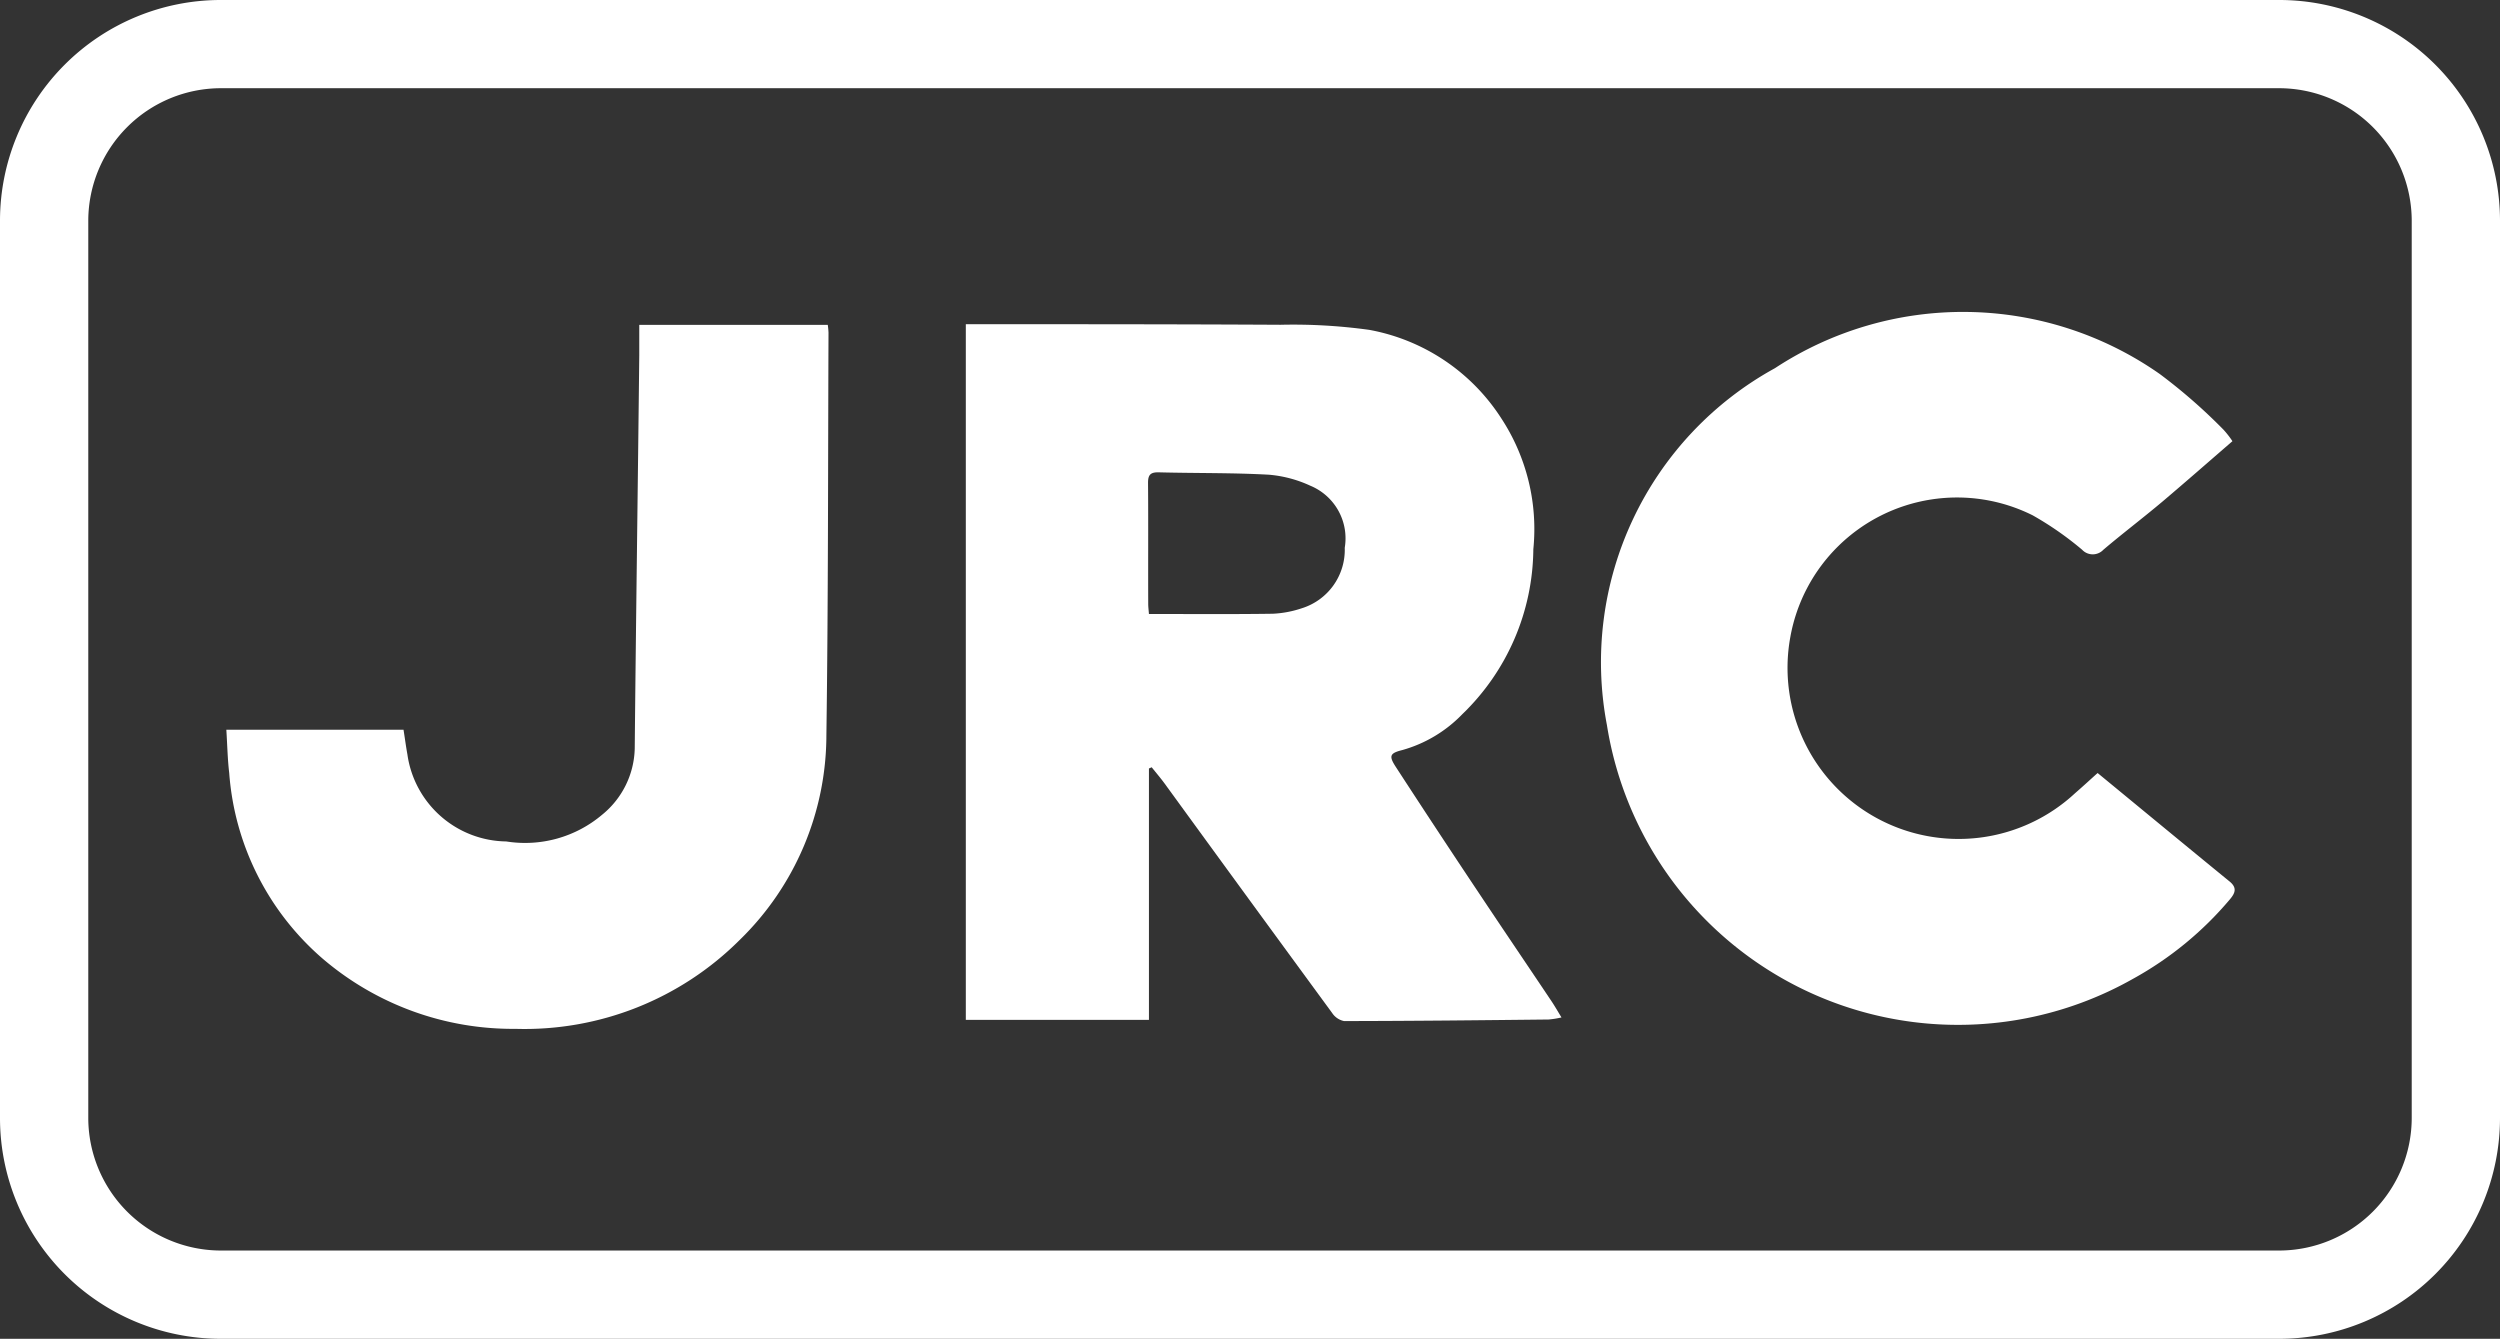
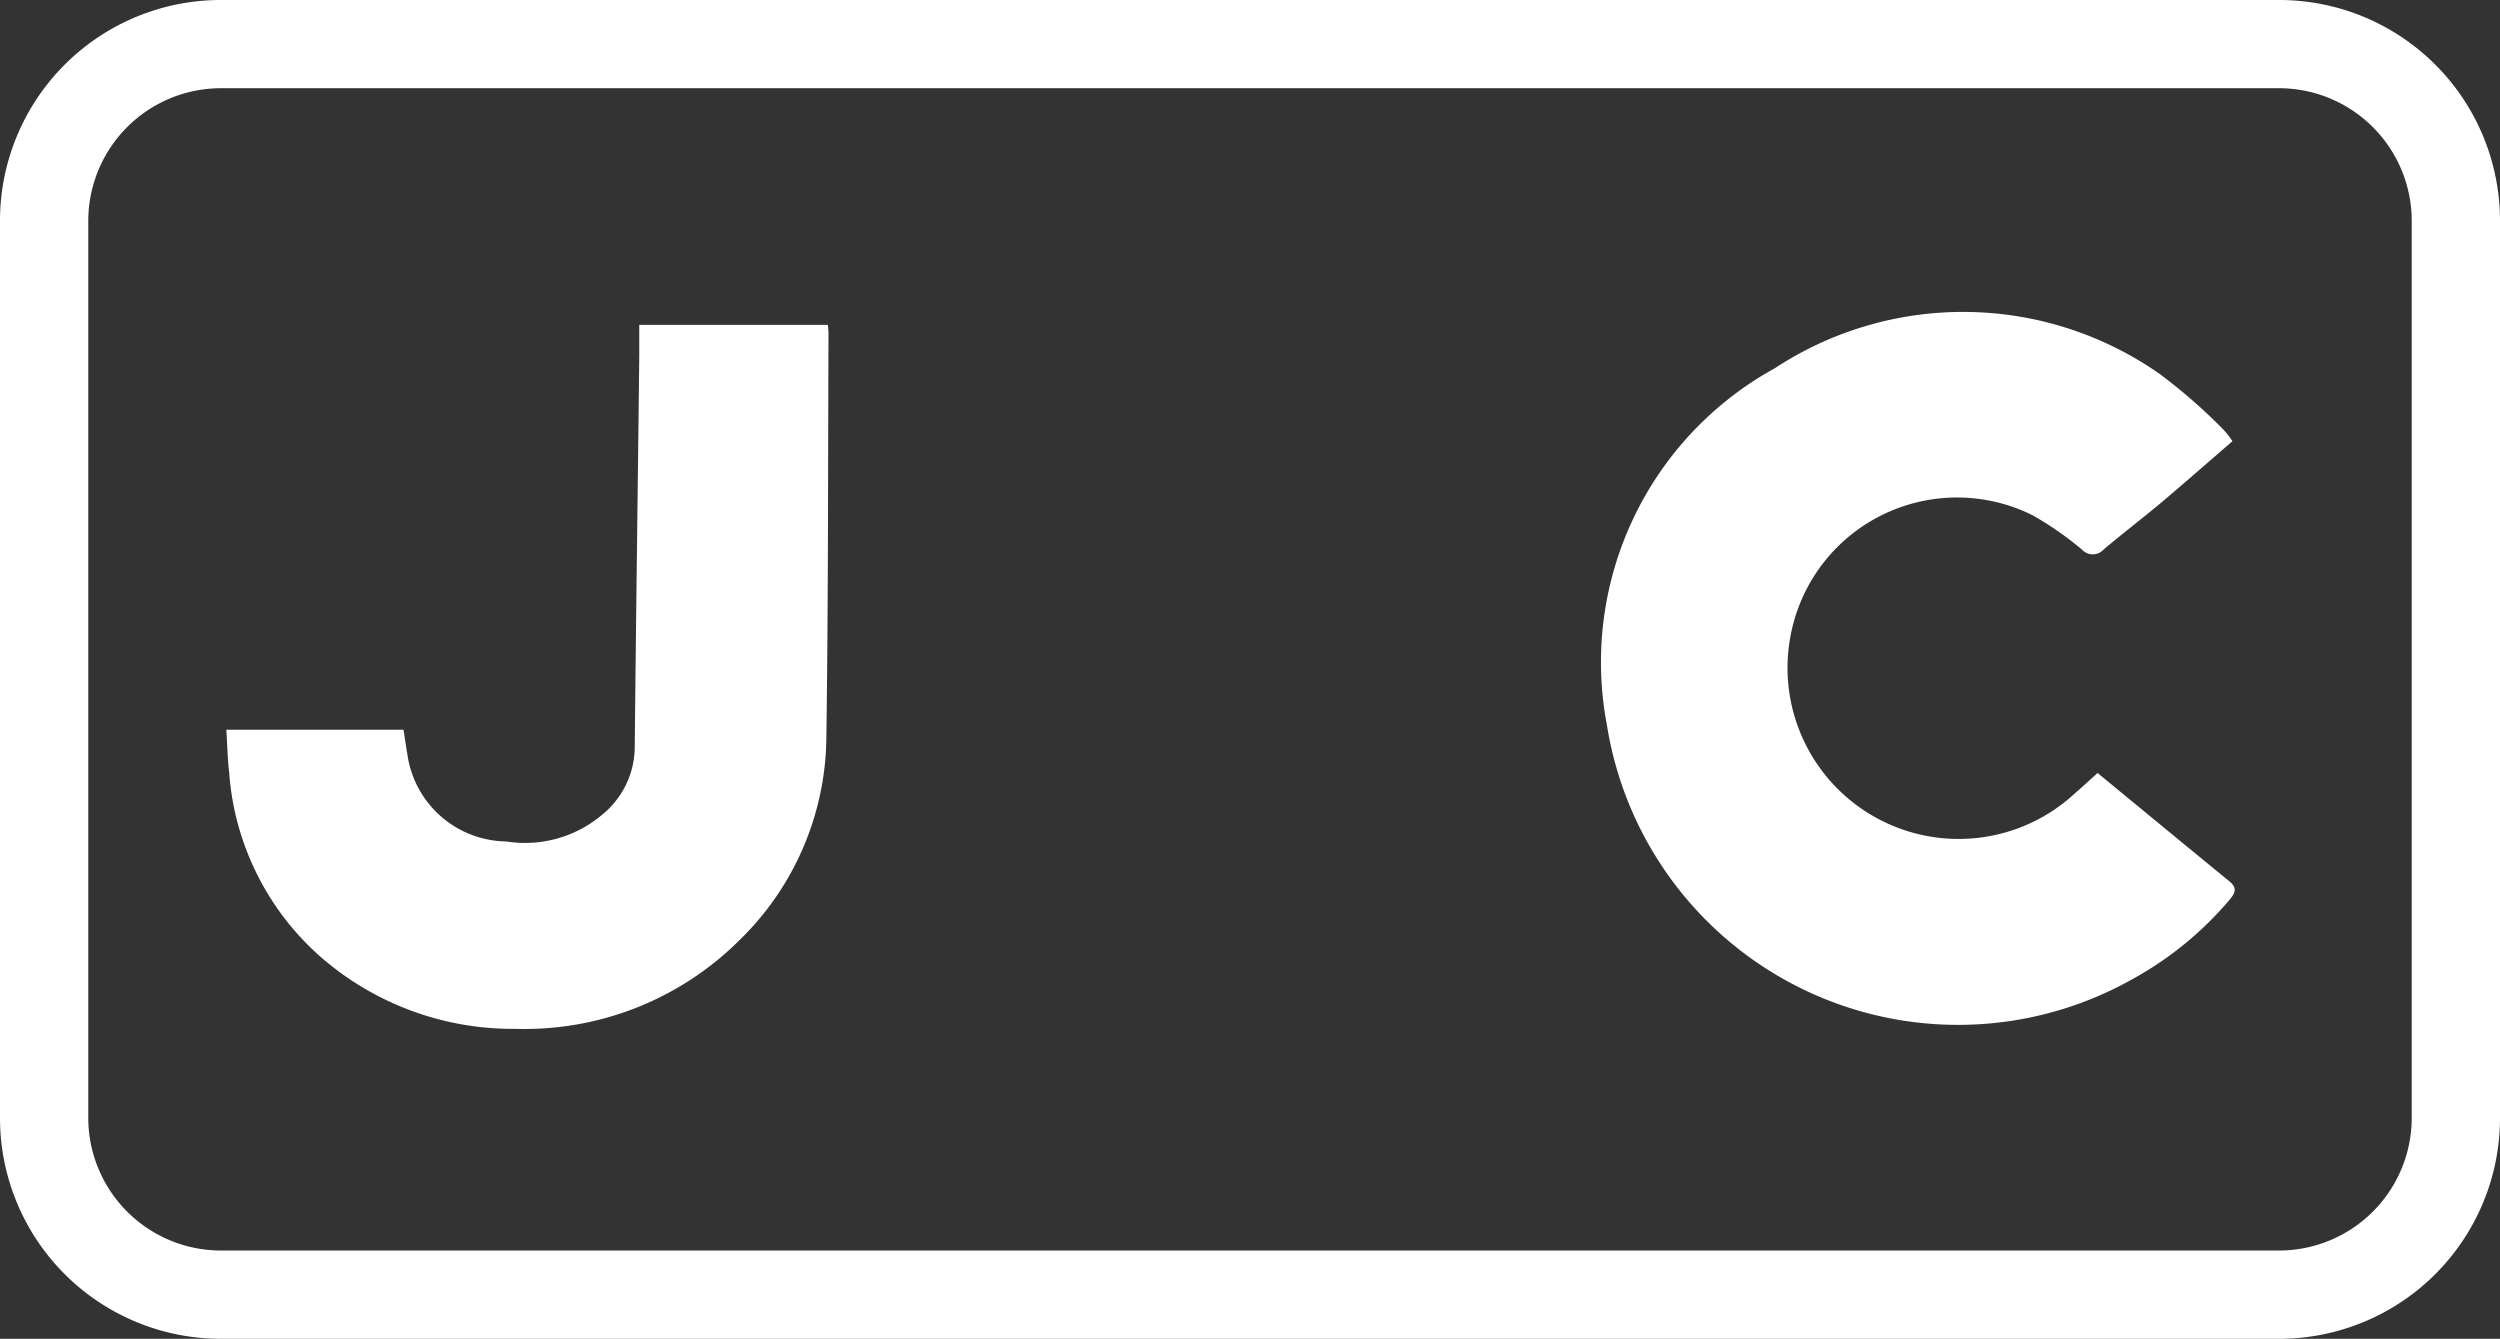
<svg xmlns="http://www.w3.org/2000/svg" width="80.002" height="42.843" viewBox="0 0 80.002 42.843">
  <rect x="0" y="0" width="80.002" height="42.843" fill="#333333" stroke="none" />
  <g id="JRCロゴ" transform="translate(-42.519 -210.372)">
-     <path id="パス_1" data-name="パス 1" d="M67.529,226.073c1.349,0,2.658.011,3.967-.008a3.394,3.394,0,0,0,.926-.176,1.958,1.958,0,0,0,1.372-1.935,1.823,1.823,0,0,0-1.1-1.985,3.938,3.938,0,0,0-1.328-.353c-1.172-.065-2.348-.045-3.522-.076-.27-.006-.347.081-.345.345.011,1.288,0,2.576.006,3.864,0,.1.013.2.023.324m0,4.945v8.044H61.668V216.8h.366c3.236,0,6.471,0,9.705.018a17.727,17.727,0,0,1,2.841.163,6.392,6.392,0,0,1,4.239,2.855A6.462,6.462,0,0,1,79.829,224a7.412,7.412,0,0,1-2.269,5.276,4.271,4.271,0,0,1-1.926,1.152c-.4.1-.433.189-.208.536q1.322,2.034,2.668,4.05c.77,1.157,1.551,2.308,2.324,3.462.1.15.189.307.312.508a2.979,2.979,0,0,1-.412.066c-2.182.024-4.364.047-6.547.05a.6.6,0,0,1-.381-.26q-2.687-3.665-5.36-7.341c-.131-.179-.276-.347-.413-.52-.029.011-.056.024-.086.037" transform="translate(11.758 3.947)" fill="#fff" />
    <path id="パス_2" data-name="パス 2" d="M94.46,220.694c-.765.662-1.493,1.3-2.235,1.929-.623.525-1.273,1.017-1.893,1.543a.467.467,0,0,1-.683,0,10.314,10.314,0,0,0-1.58-1.1,5.42,5.42,0,0,0-7.757,3.9,5.475,5.475,0,0,0,9.113,4.992c.231-.2.455-.407.721-.646,1.411,1.16,2.813,2.319,4.222,3.47.245.2.184.366.018.565a10.956,10.956,0,0,1-3.1,2.547,11.376,11.376,0,0,1-16.841-8.109,10.735,10.735,0,0,1,5.376-11.428,10.965,10.965,0,0,1,12.315.187,17.642,17.642,0,0,1,2.037,1.78,2.976,2.976,0,0,1,.289.371" transform="translate(19.498 3.797)" fill="#fff" />
    <path id="パス_3" data-name="パス 3" d="M47.007,229.77h5.669c.042.261.076.526.124.789a3.239,3.239,0,0,0,3.164,2.786,3.818,3.818,0,0,0,3.07-.857,2.809,2.809,0,0,0,1.041-2.119c.04-4.2.1-8.391.145-12.588,0-.315,0-.631,0-.968h6.032a2.427,2.427,0,0,1,.024.25c-.018,4.3-.008,8.6-.068,12.895a9.161,9.161,0,0,1-2.778,6.543,9.74,9.74,0,0,1-7.174,2.841,9.36,9.36,0,0,1-6.172-2.25,8.688,8.688,0,0,1-2.986-5.938c-.053-.445-.061-.9-.092-1.383" transform="translate(2.756 3.954)" fill="#fff" />
    <path id="パス_4" data-name="パス 4" d="M115.461,210.372H49.579a7.067,7.067,0,0,0-7.06,7.058v28.725a7.068,7.068,0,0,0,7.06,7.06h65.882a7.068,7.068,0,0,0,7.06-7.06V217.43a7.067,7.067,0,0,0-7.06-7.058m0,2.823a4.248,4.248,0,0,1,4.235,4.235v28.725a4.248,4.248,0,0,1-4.235,4.235H49.579a4.248,4.248,0,0,1-4.235-4.235V217.43a4.248,4.248,0,0,1,4.235-4.235Z" transform="translate(0 0)" fill="#fff" />
  </g>
</svg>